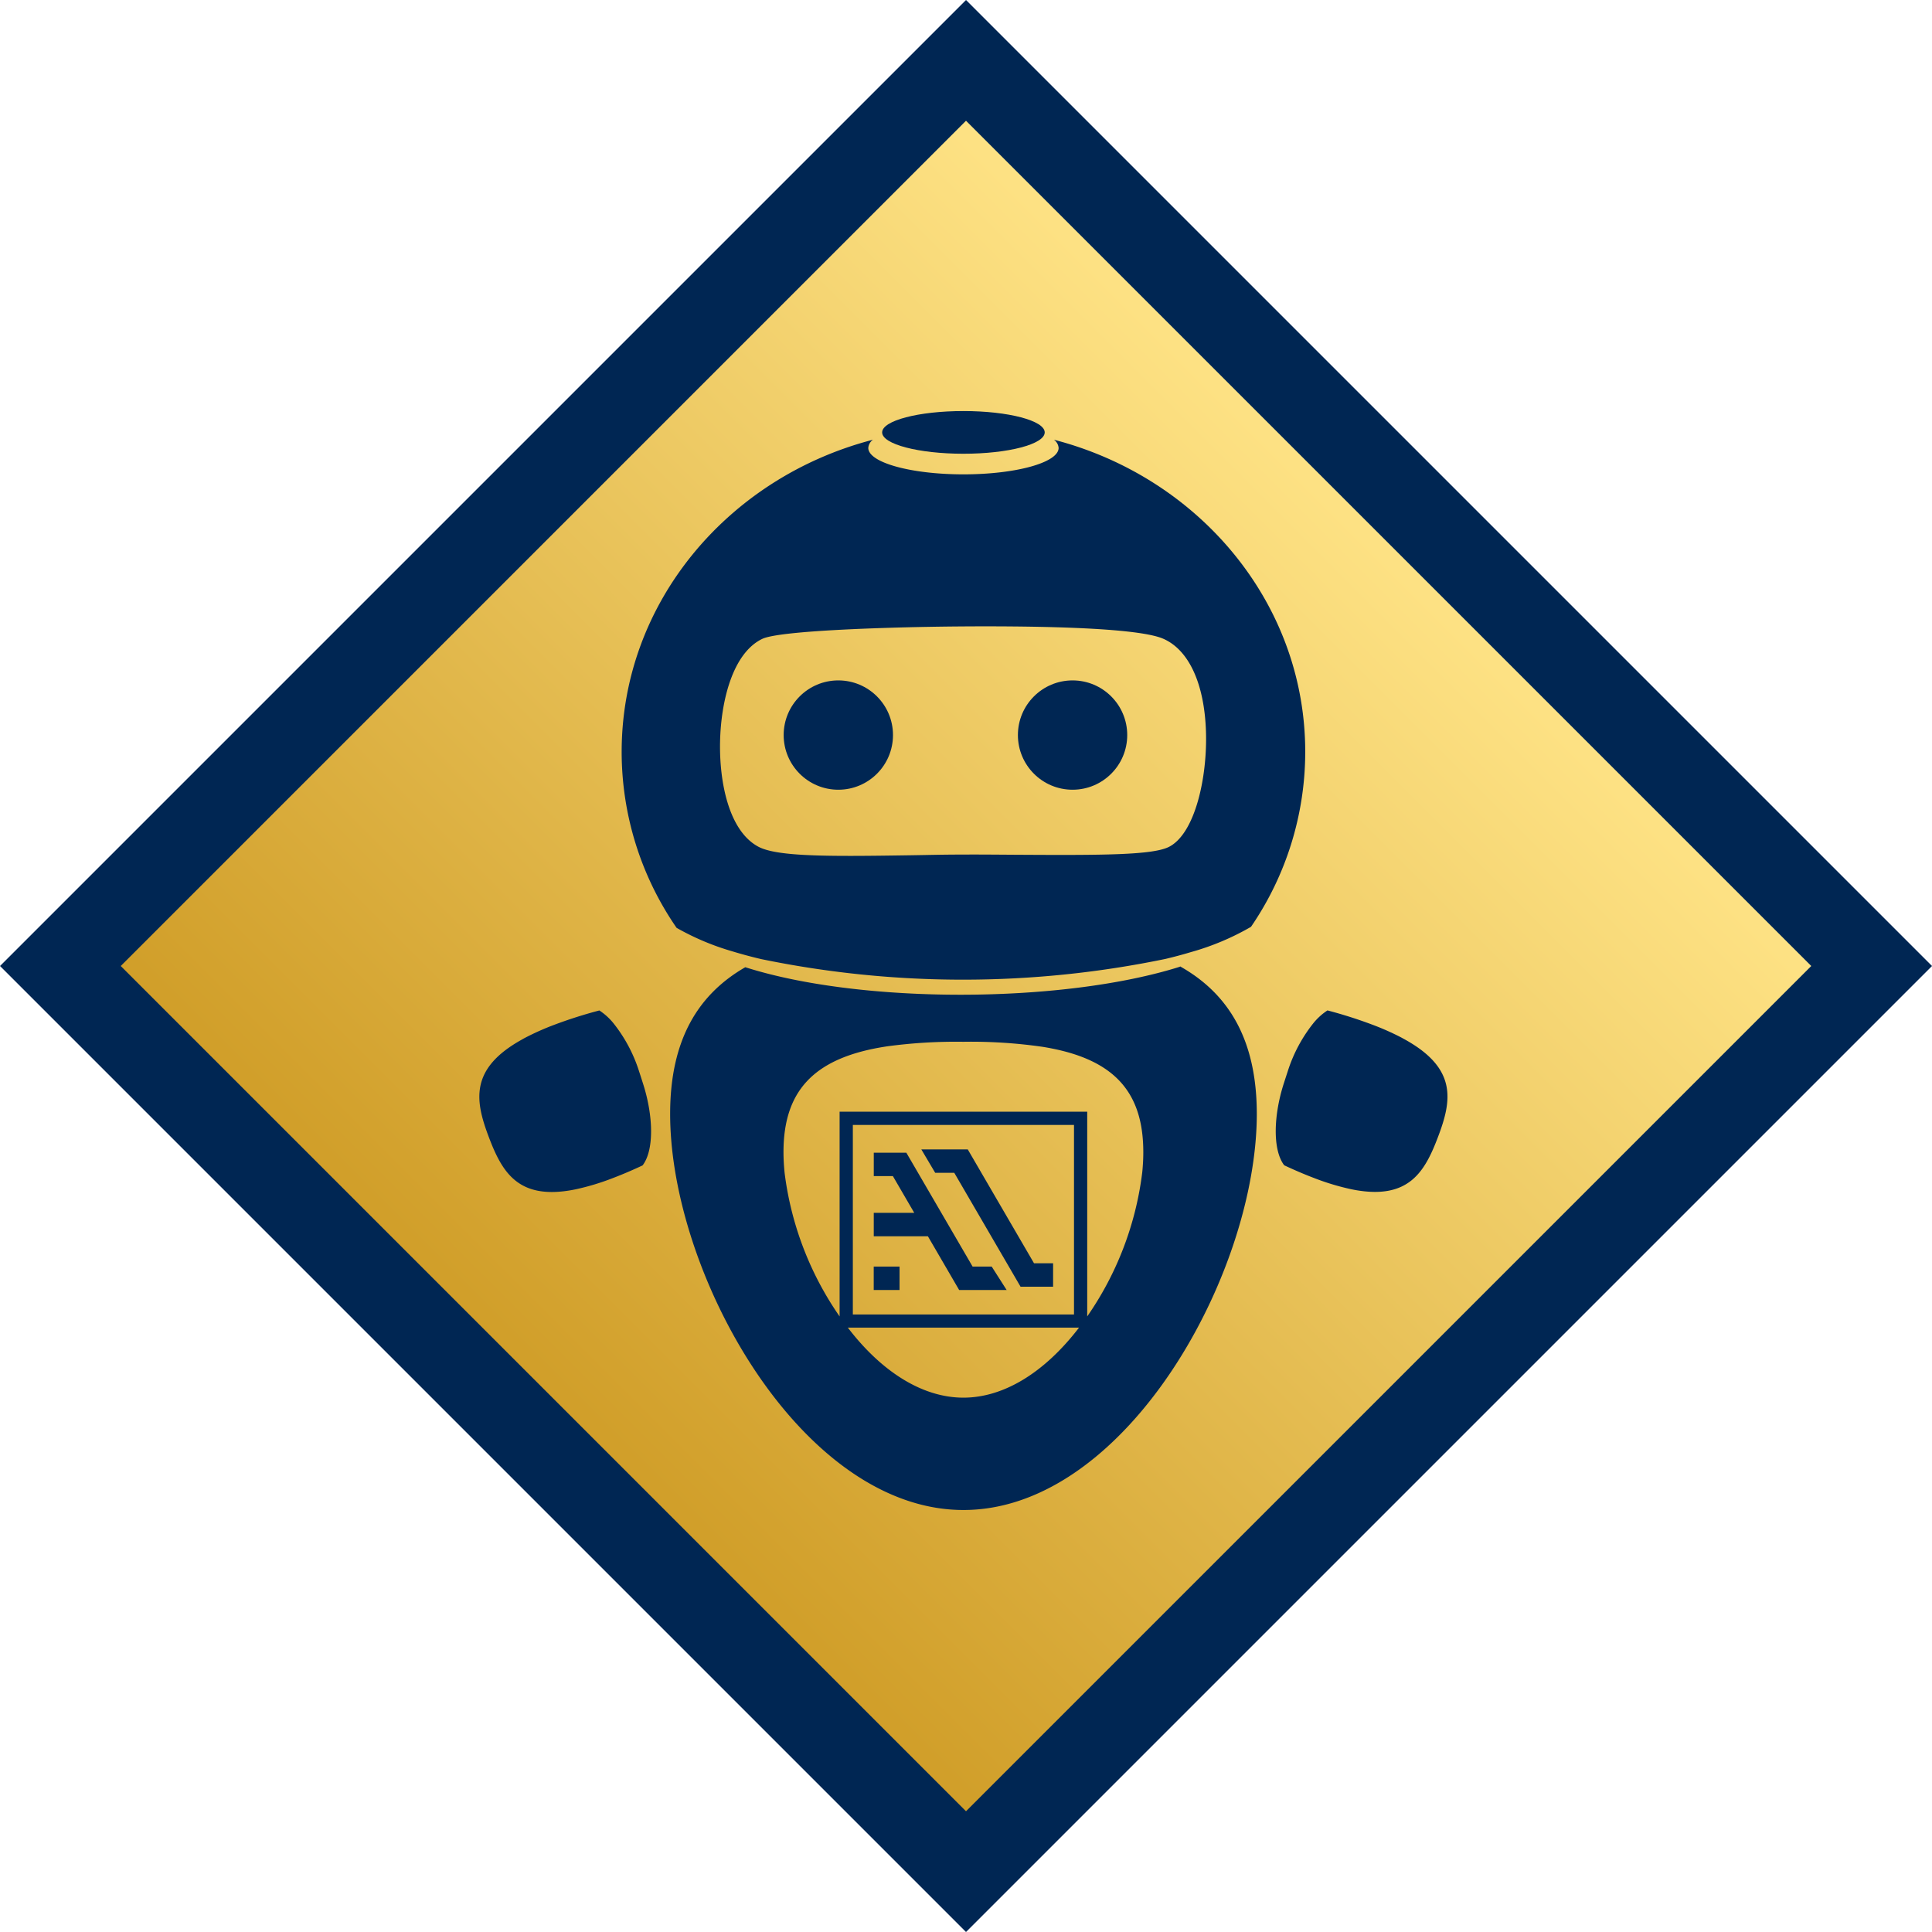
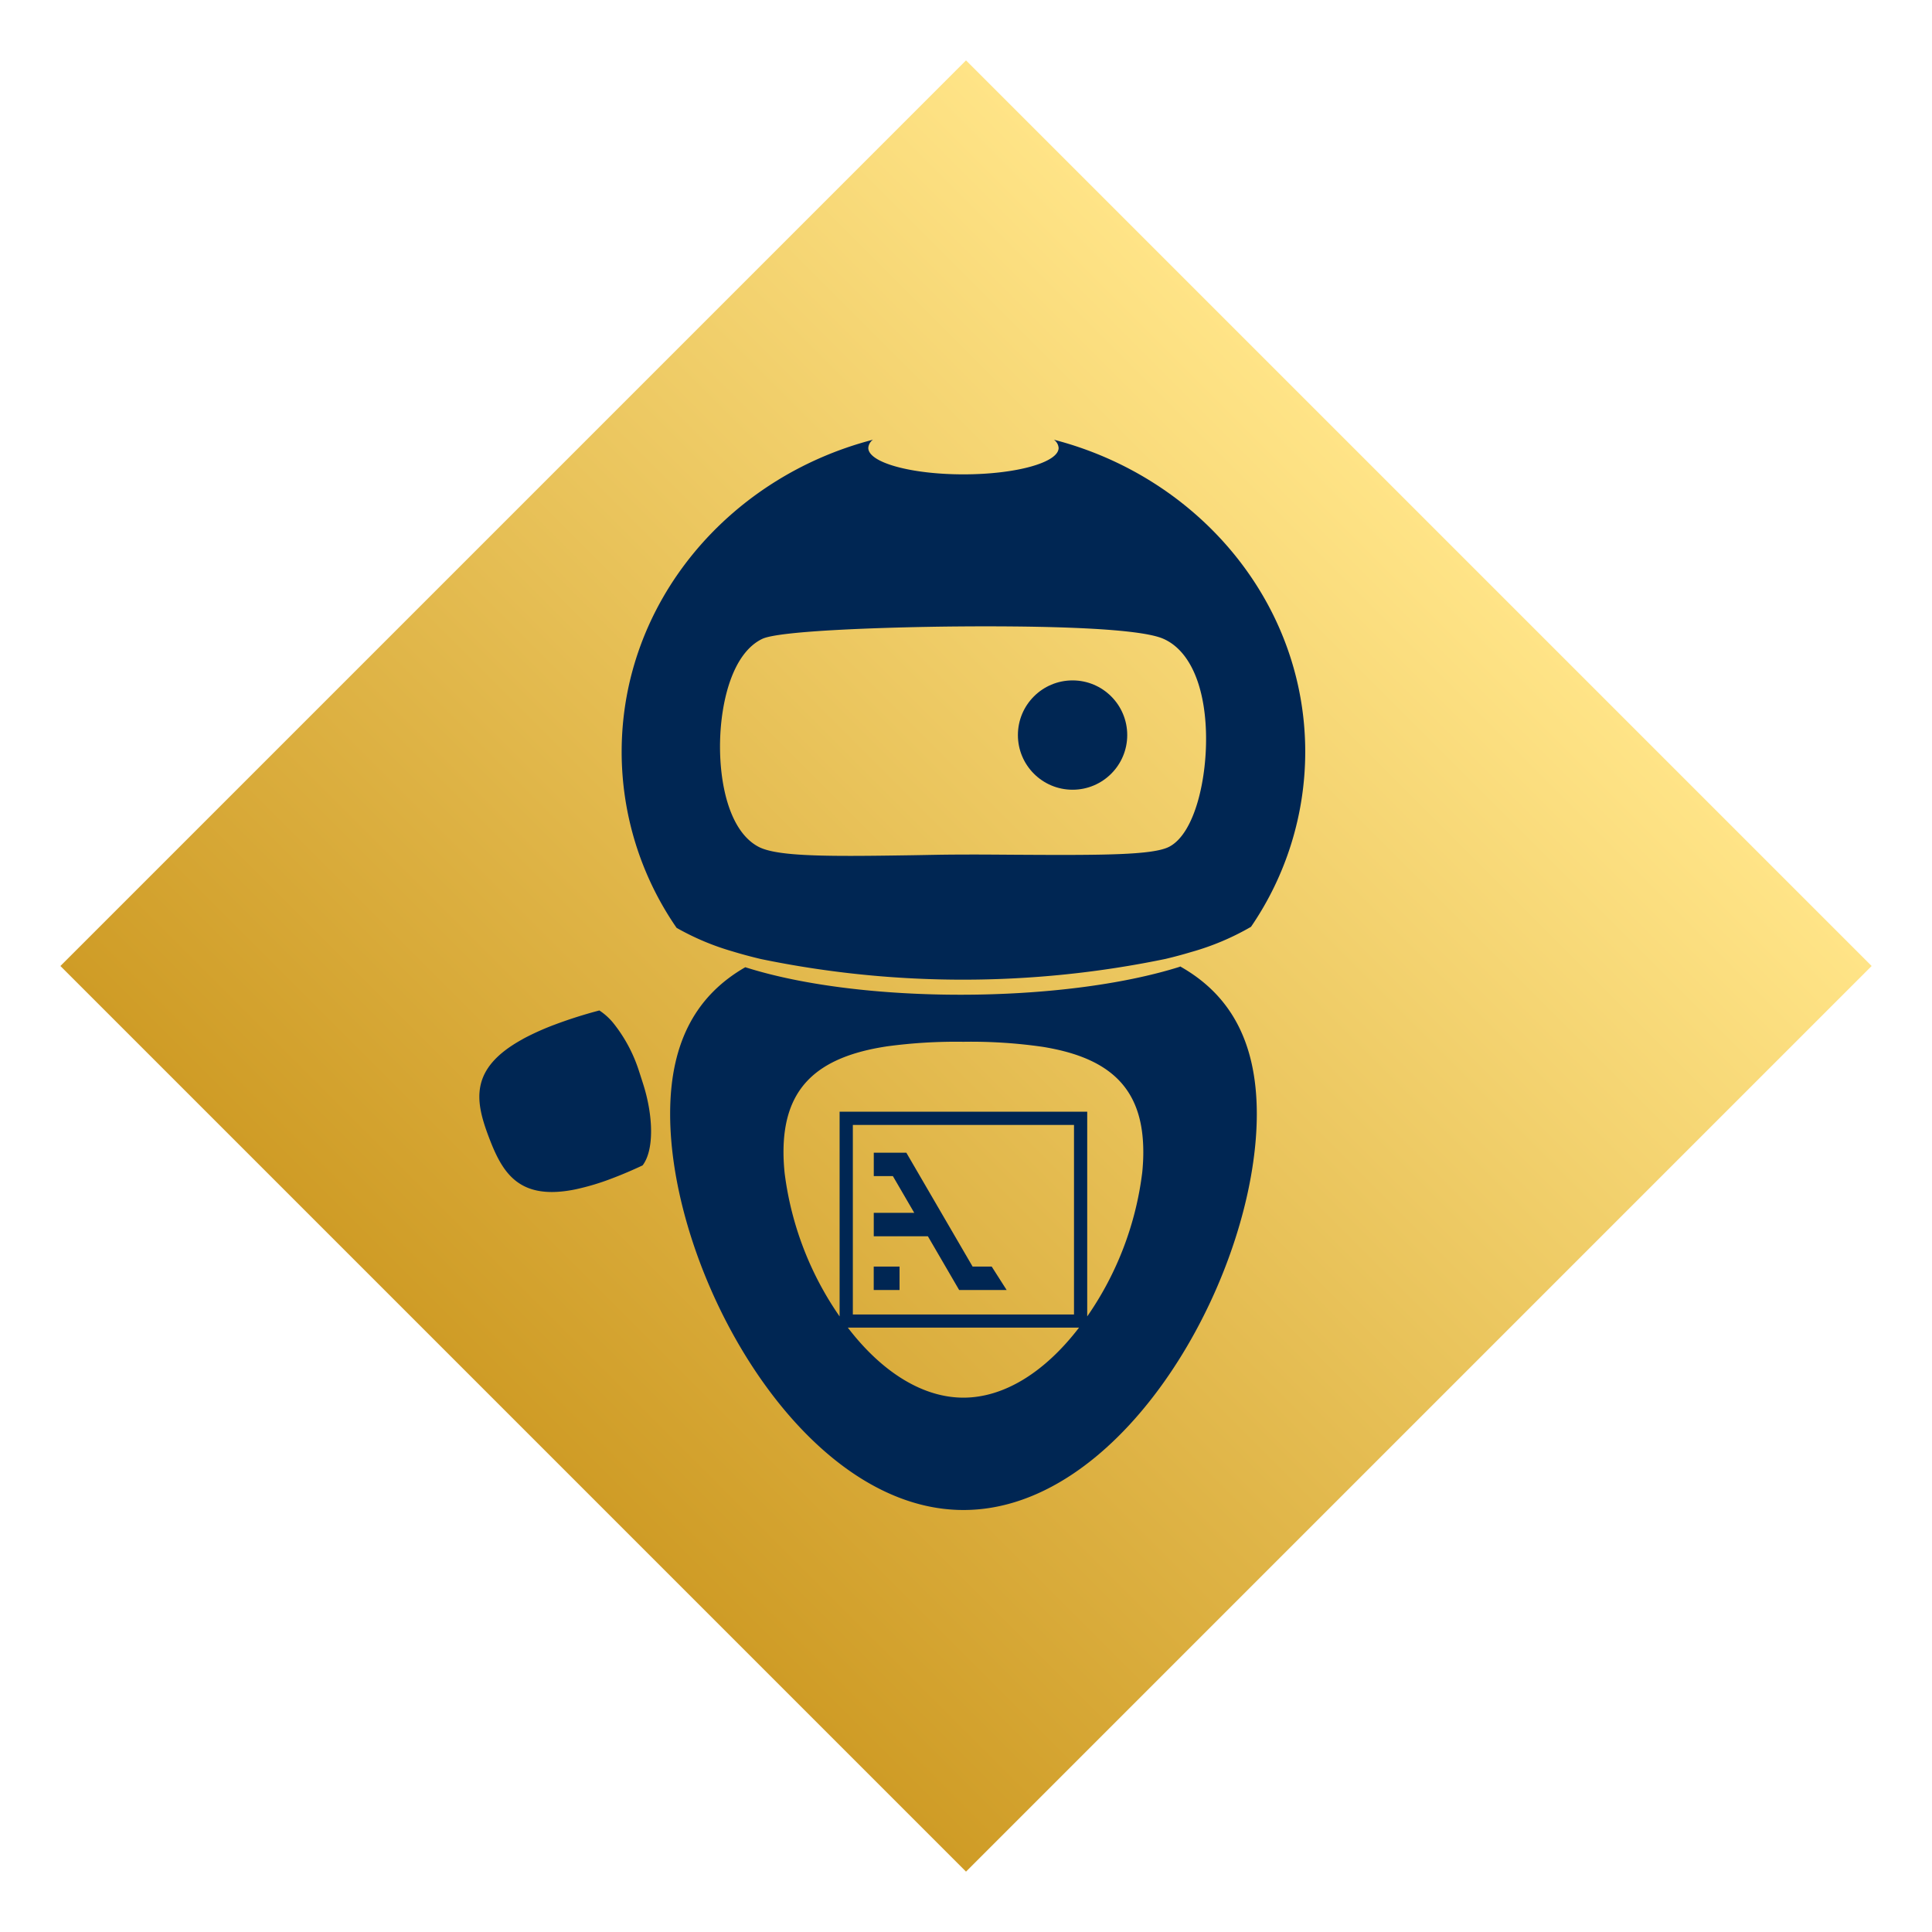
<svg xmlns="http://www.w3.org/2000/svg" width="113.137" height="113.137" viewBox="0 0 113.137 113.137">
  <defs>
    <linearGradient id="linear-gradient" x1="0.5" x2="0.5" y2="1" gradientUnits="objectBoundingBox">
      <stop offset="0" stop-color="#ffe487" />
      <stop offset="1" stop-color="#cf9c26" />
    </linearGradient>
  </defs>
  <g id="Group_8334" data-name="Group 8334" transform="translate(-1018.929 -2687.929)">
    <g id="Path_22518" data-name="Path 22518" transform="translate(1075.498 2695) rotate(45)" fill="url(#linear-gradient)">
      <path d="M 72.5 72.5 L 70 72.5 L 0 72.5 L -2.5 72.5 L -2.5 70 L -2.5 0 L -2.5 -2.5 L 0 -2.5 L 70 -2.5 L 72.5 -2.5 L 72.5 0 L 72.5 70 L 72.5 72.5 Z" stroke="none" />
-       <path d="M 0 0 L 0 70 L 70 70 L 70 0 L 0 0 M -5 -5 L 75 -5 L 75 75 L -5 75 L -5 -5 Z" stroke="none" fill="#002653" />
    </g>
    <g id="Group_8245" data-name="Group 8245" transform="translate(853.316 2727.875)">
-       <path id="Path_22531" data-name="Path 22531" d="M247.874,20.921c-.059-.032-.119-.065-.181-.1a15.289,15.289,0,0,0-1.717-.763,26.84,26.84,0,0,0-2.627-.835,3.588,3.588,0,0,0-.861.793,8.768,8.768,0,0,0-1.459,2.752c-.028.085-.182.561-.231.712-.612,1.889-.67,3.913.018,4.813.6.28,1.185.532,1.748.745a14.268,14.268,0,0,0,2.187.659l.2.039c3.151.568,4.089-1.044,4.863-3.082C250.62,24.537,250.987,22.642,247.874,20.921Z" fill="#002653" />
      <path id="Path_22532" data-name="Path 22532" d="M203.031,22.771a8.768,8.768,0,0,0-1.459-2.752,3.589,3.589,0,0,0-.861-.793,26.84,26.84,0,0,0-2.627.835,15.371,15.371,0,0,0-1.717.763c-.062.032-.121.065-.18.1-3.114,1.721-2.747,3.616-1.942,5.736.774,2.038,1.712,3.65,4.863,3.082l.2-.039a14.235,14.235,0,0,0,2.187-.659c.563-.213,1.15-.465,1.748-.745.688-.9.631-2.924.018-4.813C203.213,23.332,203.059,22.856,203.031,22.771Z" fill="#002653" />
      <path id="Path_22533" data-name="Path 22533" d="M234.72,16.646l-.017.021c-6.853,2.159-18.63,2.2-25.447.027-2.737,1.576-4.4,4.218-4.4,8.587q0,.75.064,1.533.019.242.045.486c.97,9.226,8.242,21.179,17.068,21.179,8.848,0,16.133-12.011,17.074-21.245.018-.171.033-.34.046-.508.038-.491.058-.974.058-1.445C239.208,20.867,237.507,18.216,234.72,16.646ZM222.03,41.9c-2.346,0-4.739-1.452-6.768-4.1H228.8C226.769,40.448,224.377,41.9,222.03,41.9Zm-6.475-4.87v-11.1h12.951v11.1Zm16.974-8.625c-.007.1-.017.208-.028.313a18.8,18.8,0,0,1-3.221,8.425V25.154h-14.5v11.99a18.834,18.834,0,0,1-3.218-8.384c-.011-.1-.02-.2-.028-.3-.026-.32-.04-.637-.04-.943,0-3.54,1.739-5.427,5.639-6.12.131-.023.27-.046.413-.068a30.1,30.1,0,0,1,4.483-.269,29.372,29.372,0,0,1,4.669.3c.138.023.278.047.414.074,3.771.719,5.452,2.6,5.452,6.085C232.565,27.8,232.553,28.1,232.529,28.405Z" fill="#002653" />
      <path id="Path_22534" data-name="Path 22534" d="M208.485,15.76q.807.247,1.7.458a58.515,58.515,0,0,0,23.674-.009q.777-.184,1.493-.4a15.1,15.1,0,0,0,3.519-1.481,18.141,18.141,0,0,0,3.176-10.247c0-8.729-6.234-16.078-14.716-18.277a.653.653,0,0,1,.274.48c0,.855-2.495,1.548-5.573,1.548s-5.572-.693-5.572-1.548a.651.651,0,0,1,.273-.48c-8.482,2.2-14.716,9.548-14.716,18.277a18.144,18.144,0,0,0,3.217,10.307A15.054,15.054,0,0,0,208.485,15.76ZM207.78,3.473c.053-2.357.729-5.172,2.472-6.007,1.043-.5,7.621-.693,11.357-.726,3.315-.028,10.447-.016,12.124.719,1.5.655,2.407,2.63,2.5,5.419.09,2.687-.633,5.97-2.152,6.761-.947.493-3.885.5-8.995.469-1.311-.008-1.9-.016-3.262-.011-1.239.005-1.71.023-2.9.041-1.313.02-2.491.036-3.532.036-2.768,0-4.569-.11-5.371-.538C208.289,8.711,207.728,5.845,207.78,3.473Z" fill="#002653" />
-       <circle id="Ellipse_231" data-name="Ellipse 231" cx="3.201" cy="3.201" r="3.201" transform="translate(211.504 -0.102)" fill="#002653" />
      <circle id="Ellipse_232" data-name="Ellipse 232" cx="3.201" cy="3.201" r="3.201" transform="translate(225.221 -0.102)" fill="#002653" />
-       <path id="Path_22535" data-name="Path 22535" d="M222.284,27.362h-2.719l.813,1.372h1.117l3.881,6.669h1.906V34.031h-1.117Z" fill="#002653" />
      <rect id="Rectangle_1645" data-name="Rectangle 1645" width="1.512" height="1.372" transform="translate(216.778 34.224)" fill="#002653" />
      <path id="Path_22536" data-name="Path 22536" d="M222.568,34.224l-3.881-6.669h-1.906v1.372H217.9l1.251,2.15h-2.371v1.372h3.169l1.831,3.147h2.781l-.875-1.372Z" fill="#002653" />
-       <ellipse id="Ellipse_233" data-name="Ellipse 233" cx="4.76" cy="1.25" rx="4.76" ry="1.25" transform="translate(217.271 -15.875)" fill="#002653" />
    </g>
  </g>
</svg>